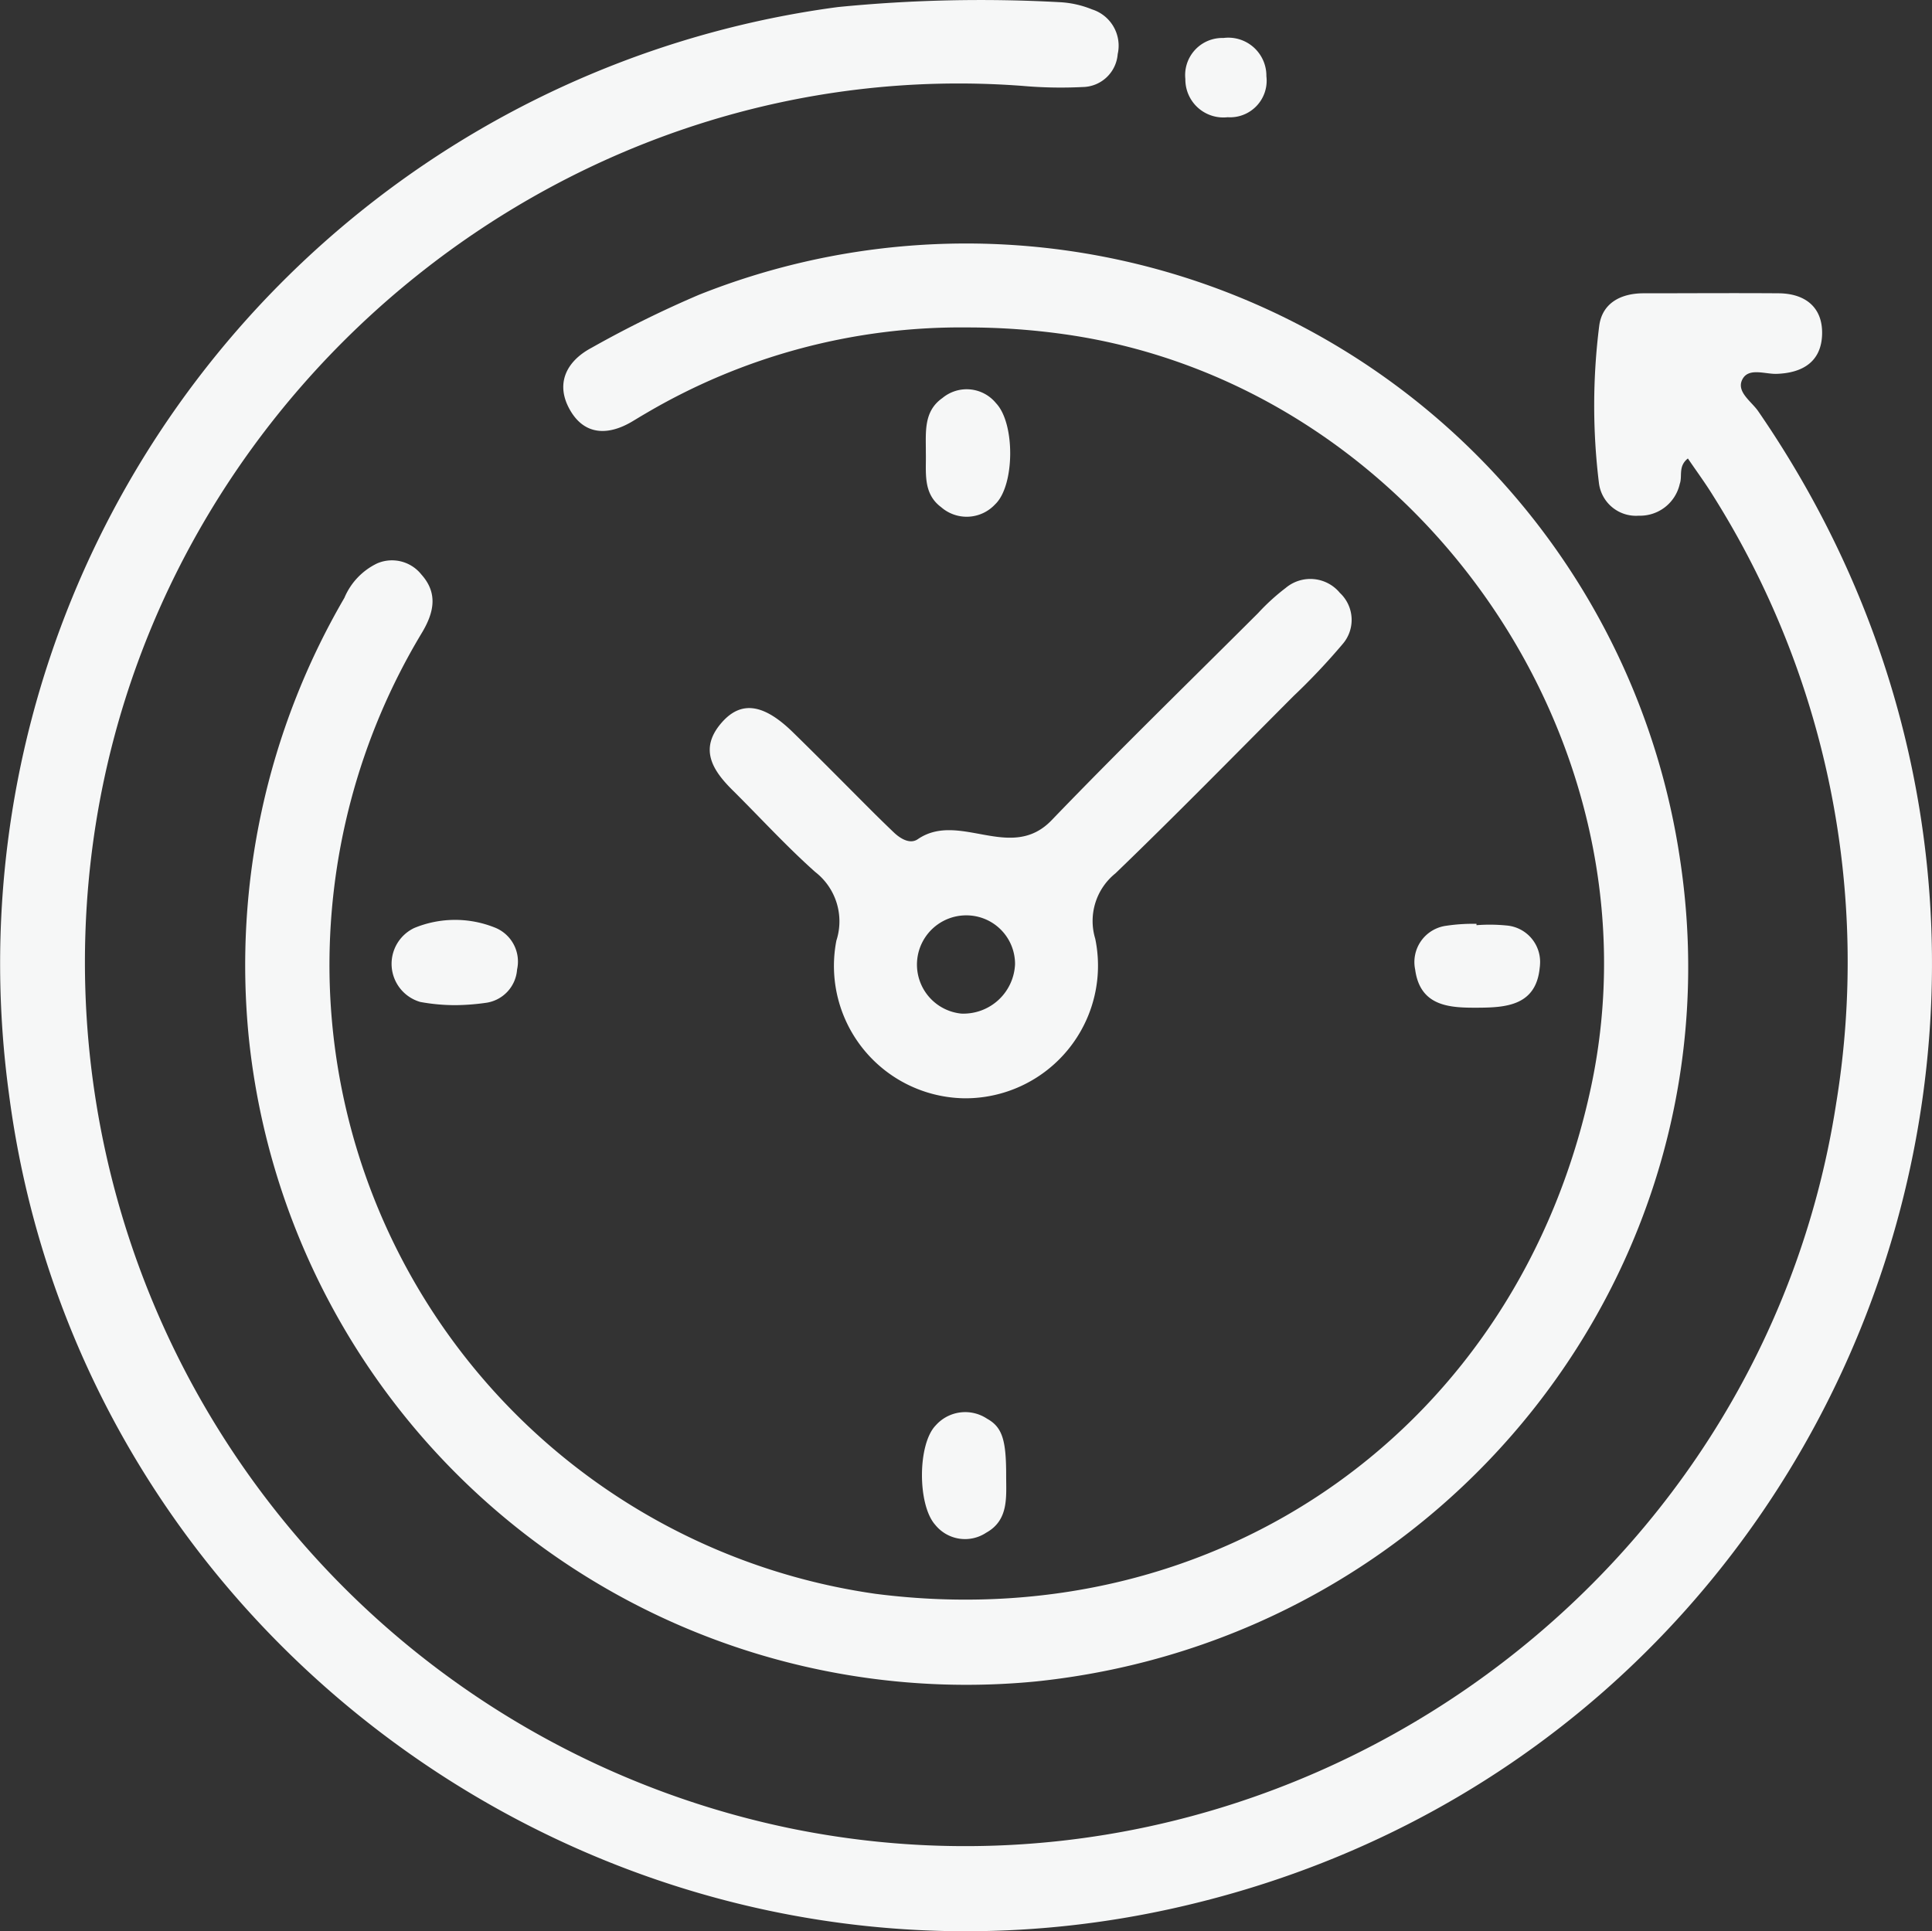
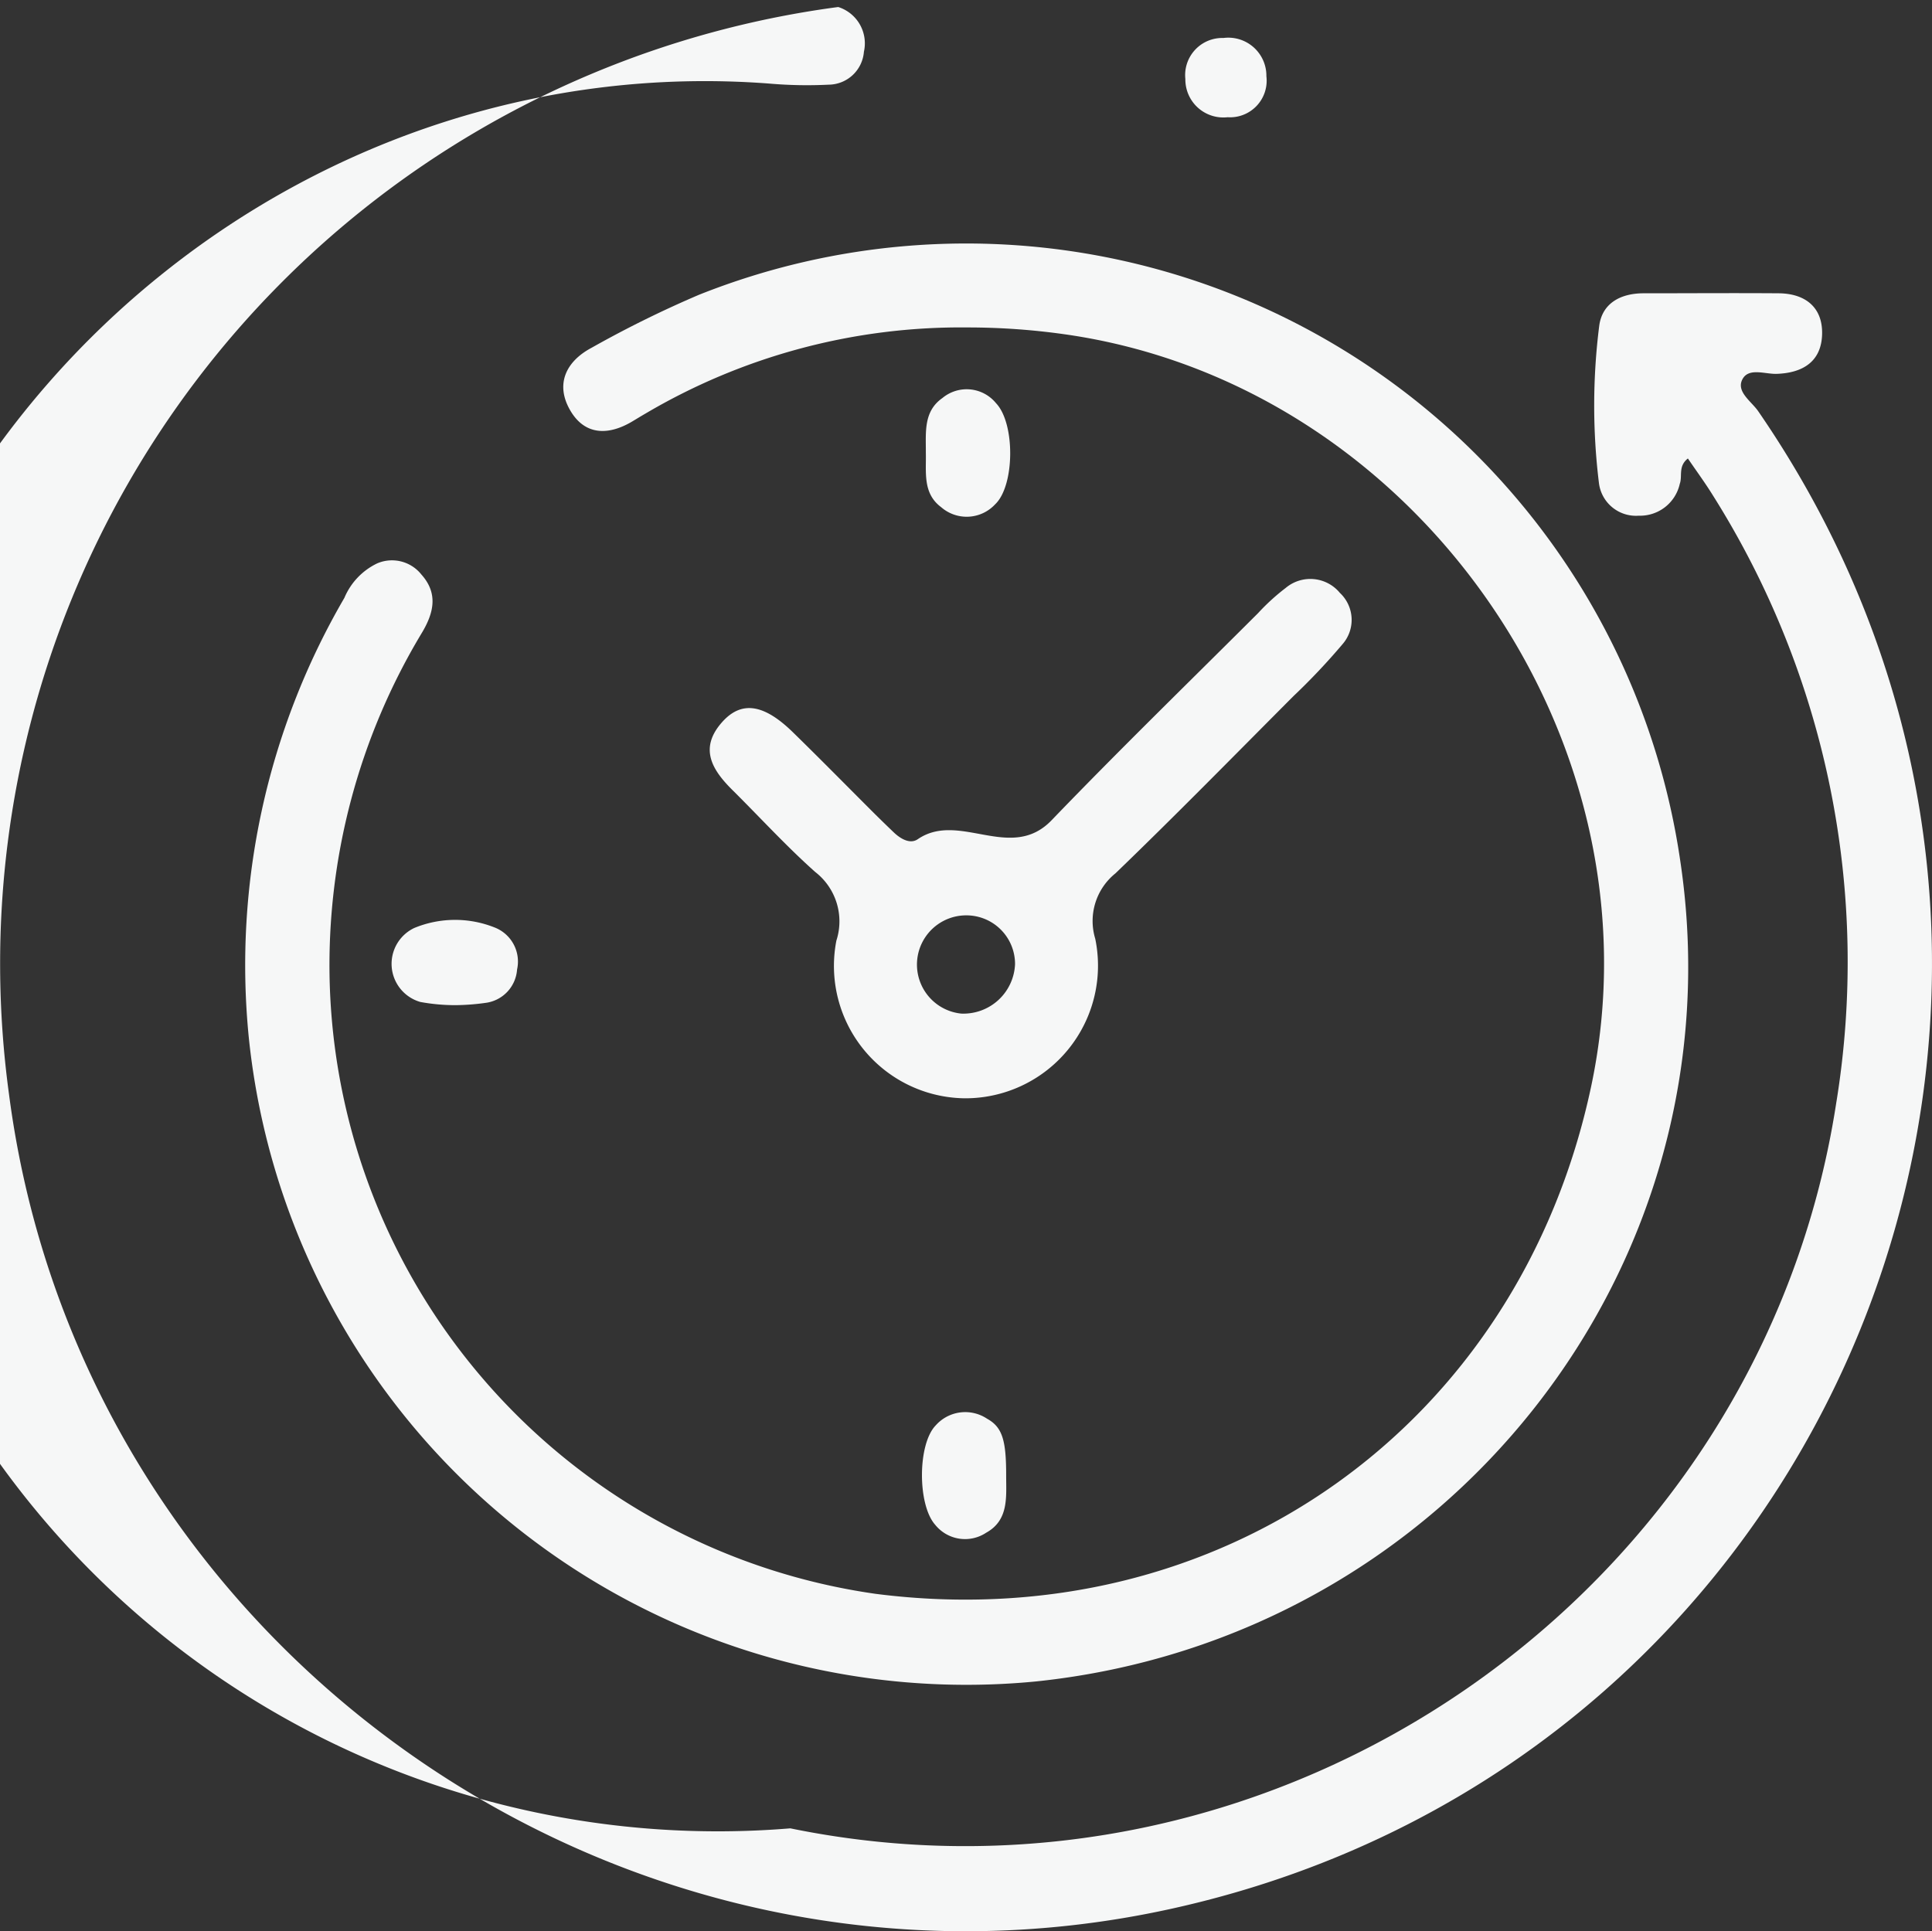
<svg xmlns="http://www.w3.org/2000/svg" id="Group_3" data-name="Group 3" width="102.894" height="102.866" viewBox="0 0 102.894 102.866">
  <rect x="0" y="0" width="102.894" height="102.866" fill="#333333" stroke="none" />
  <defs>
    <clipPath id="clip-path">
      <rect id="Rectangle_3" data-name="Rectangle 3" width="102.894" height="102.866" fill="#f6f7f7" />
    </clipPath>
  </defs>
  <g id="Group_2" data-name="Group 2" clip-path="url(#clip-path)">
-     <path id="Path_1" data-name="Path 1" d="M89.893,24.42c-.531.418-.281.936-.431,1.348a2.168,2.168,0,0,1-2.188,1.7,1.986,1.986,0,0,1-2.12-1.755,33.836,33.836,0,0,1,.018-8.365c.162-1.208,1.151-1.725,2.359-1.726,2.4,0,4.8-.018,7.2,0,1.421.013,2.348.753,2.31,2.184s-1,2.058-2.416,2.107c-.63.022-1.517-.356-1.84.315-.313.648.493,1.153.853,1.675,20.893,30.358,4.676,71.812-31.211,79.756C33.227,108.123,4.339,87.9.48,58.287A51.4,51.4,0,0,1,44.443.4l.2-.026A77.21,77.21,0,0,1,56.412.115,5.248,5.248,0,0,1,58.159.5a2.029,2.029,0,0,1,1.367,2.383,1.9,1.9,0,0,1-1.88,1.753,23.249,23.249,0,0,1-3.189-.061c-23.942-1.8-45.53,15.606-49.337,39.2A47.112,47.112,0,0,0,42.092,97.385c25.986,5.33,51.659-12.4,55.7-38.624a46.606,46.606,0,0,0-6.563-32.368c-.411-.666-.879-1.3-1.336-1.973" fill="#f6f7f7" />
+     <path id="Path_1" data-name="Path 1" d="M89.893,24.42c-.531.418-.281.936-.431,1.348a2.168,2.168,0,0,1-2.188,1.7,1.986,1.986,0,0,1-2.12-1.755,33.836,33.836,0,0,1,.018-8.365c.162-1.208,1.151-1.725,2.359-1.726,2.4,0,4.8-.018,7.2,0,1.421.013,2.348.753,2.31,2.184s-1,2.058-2.416,2.107c-.63.022-1.517-.356-1.84.315-.313.648.493,1.153.853,1.675,20.893,30.358,4.676,71.812-31.211,79.756C33.227,108.123,4.339,87.9.48,58.287A51.4,51.4,0,0,1,44.443.4l.2-.026a2.029,2.029,0,0,1,1.367,2.383,1.9,1.9,0,0,1-1.88,1.753,23.249,23.249,0,0,1-3.189-.061c-23.942-1.8-45.53,15.606-49.337,39.2A47.112,47.112,0,0,0,42.092,97.385c25.986,5.33,51.659-12.4,55.7-38.624a46.606,46.606,0,0,0-6.563-32.368c-.411-.666-.879-1.3-1.336-1.973" fill="#f6f7f7" />
    <path id="Path_2" data-name="Path 2" d="M51.536,17.441a33.034,33.034,0,0,0-17.164,4.59c-.231.133-.458.273-.687.41-1.268.76-2.525.762-3.307-.567-.818-1.391-.252-2.614,1.121-3.346A58.139,58.139,0,0,1,37.23,15.7,38.433,38.433,0,0,1,89.483,45.826c3.248,21.6-12.4,41.457-34.314,43.735a38.415,38.415,0,0,1-41.919-34.3,38.862,38.862,0,0,1,5.091-23.416,3.562,3.562,0,0,1,1.751-1.839,2,2,0,0,1,2.354.6c.906,1.012.653,2.056.01,3.121a34.312,34.312,0,0,0-4.9,18.489A33.857,33.857,0,0,0,46.632,84.894c18.343,2.353,34.268-8.94,38.109-27.026,3.917-18.441-9.374-37.412-28.028-40.061a36.9,36.9,0,0,0-5.177-.366" fill="#f6f7f7" />
    <path id="Path_3" data-name="Path 3" d="M51.4,58.5a7.051,7.051,0,0,1-6.856-8.4,3.326,3.326,0,0,0-1.125-3.653c-1.539-1.37-2.933-2.9-4.4-4.355-1.091-1.079-1.809-2.228-.559-3.631,1.026-1.151,2.221-.97,3.768.542,1.477,1.442,2.924,2.916,4.385,4.373q.5.494,1,.972c.361.34.863.627,1.264.352,2.216-1.517,4.955,1.247,7.127-1.009,3.6-3.741,7.325-7.366,11-11.035a11.43,11.43,0,0,1,1.473-1.343,2.039,2.039,0,0,1,2.872.254l.013.015a1.967,1.967,0,0,1,.131,2.738,34.664,34.664,0,0,1-2.6,2.752c-3.149,3.161-6.273,6.348-9.485,9.445A3.254,3.254,0,0,0,58.33,50a7.066,7.066,0,0,1-6.93,8.5m-.206-4.512a2.751,2.751,0,0,0,2.865-2.632v-.02a2.591,2.591,0,0,0-2.543-2.58,2.623,2.623,0,0,0-.322,5.232" fill="#f6f7f7" />
    <path id="Path_4" data-name="Path 4" d="M49.308,24.09c.008-1.053-.137-2.177.884-2.89a2.018,2.018,0,0,1,2.842.261l.012.015c1.028,1.076,1,4.4-.048,5.387a2.067,2.067,0,0,1-2.878.148c-.995-.743-.783-1.879-.812-2.921" fill="#f6f7f7" />
    <path id="Path_5" data-name="Path 5" d="M24.241,53.539a10.342,10.342,0,0,1-1.858-.171,2.113,2.113,0,0,1-.322-3.939,5.686,5.686,0,0,1,4.256-.038,1.948,1.948,0,0,1,1.221,2.251,1.927,1.927,0,0,1-1.615,1.766,12.3,12.3,0,0,1-1.682.131" fill="#f6f7f7" />
-     <path id="Path_6" data-name="Path 6" d="M78.634,49.279a9.028,9.028,0,0,1,1.594.016,1.947,1.947,0,0,1,1.789,2.093A1.641,1.641,0,0,1,82,51.56c-.2,2.011-1.809,2.106-3.281,2.114s-3.083-.038-3.351-2.034a1.95,1.95,0,0,1,1.513-2.306h0c.054-.012.108-.02.163-.027a9.525,9.525,0,0,1,1.592-.1Z" fill="#f6f7f7" />
    <path id="Path_7" data-name="Path 7" d="M53.586,78.614c0,1.133.142,2.352-1.06,3.022a2.038,2.038,0,0,1-2.718-.418c-.947-1.059-.944-4.291.022-5.291a2.1,2.1,0,0,1,2.74-.36c.818.453,1.019,1.151,1.016,3.047" fill="#f6f7f7" />
    <path id="Path_8" data-name="Path 8" d="M65.165,2.022A2.029,2.029,0,0,1,67.43,3.784a2.1,2.1,0,0,1,.015.275,1.95,1.95,0,0,1-2.066,2.185A2.023,2.023,0,0,1,63.142,4.46h0a1.94,1.94,0,0,1-.013-.253,1.978,1.978,0,0,1,1.762-2.174,1.931,1.931,0,0,1,.274-.01" fill="#f6f7f7" />
  </g>
</svg>